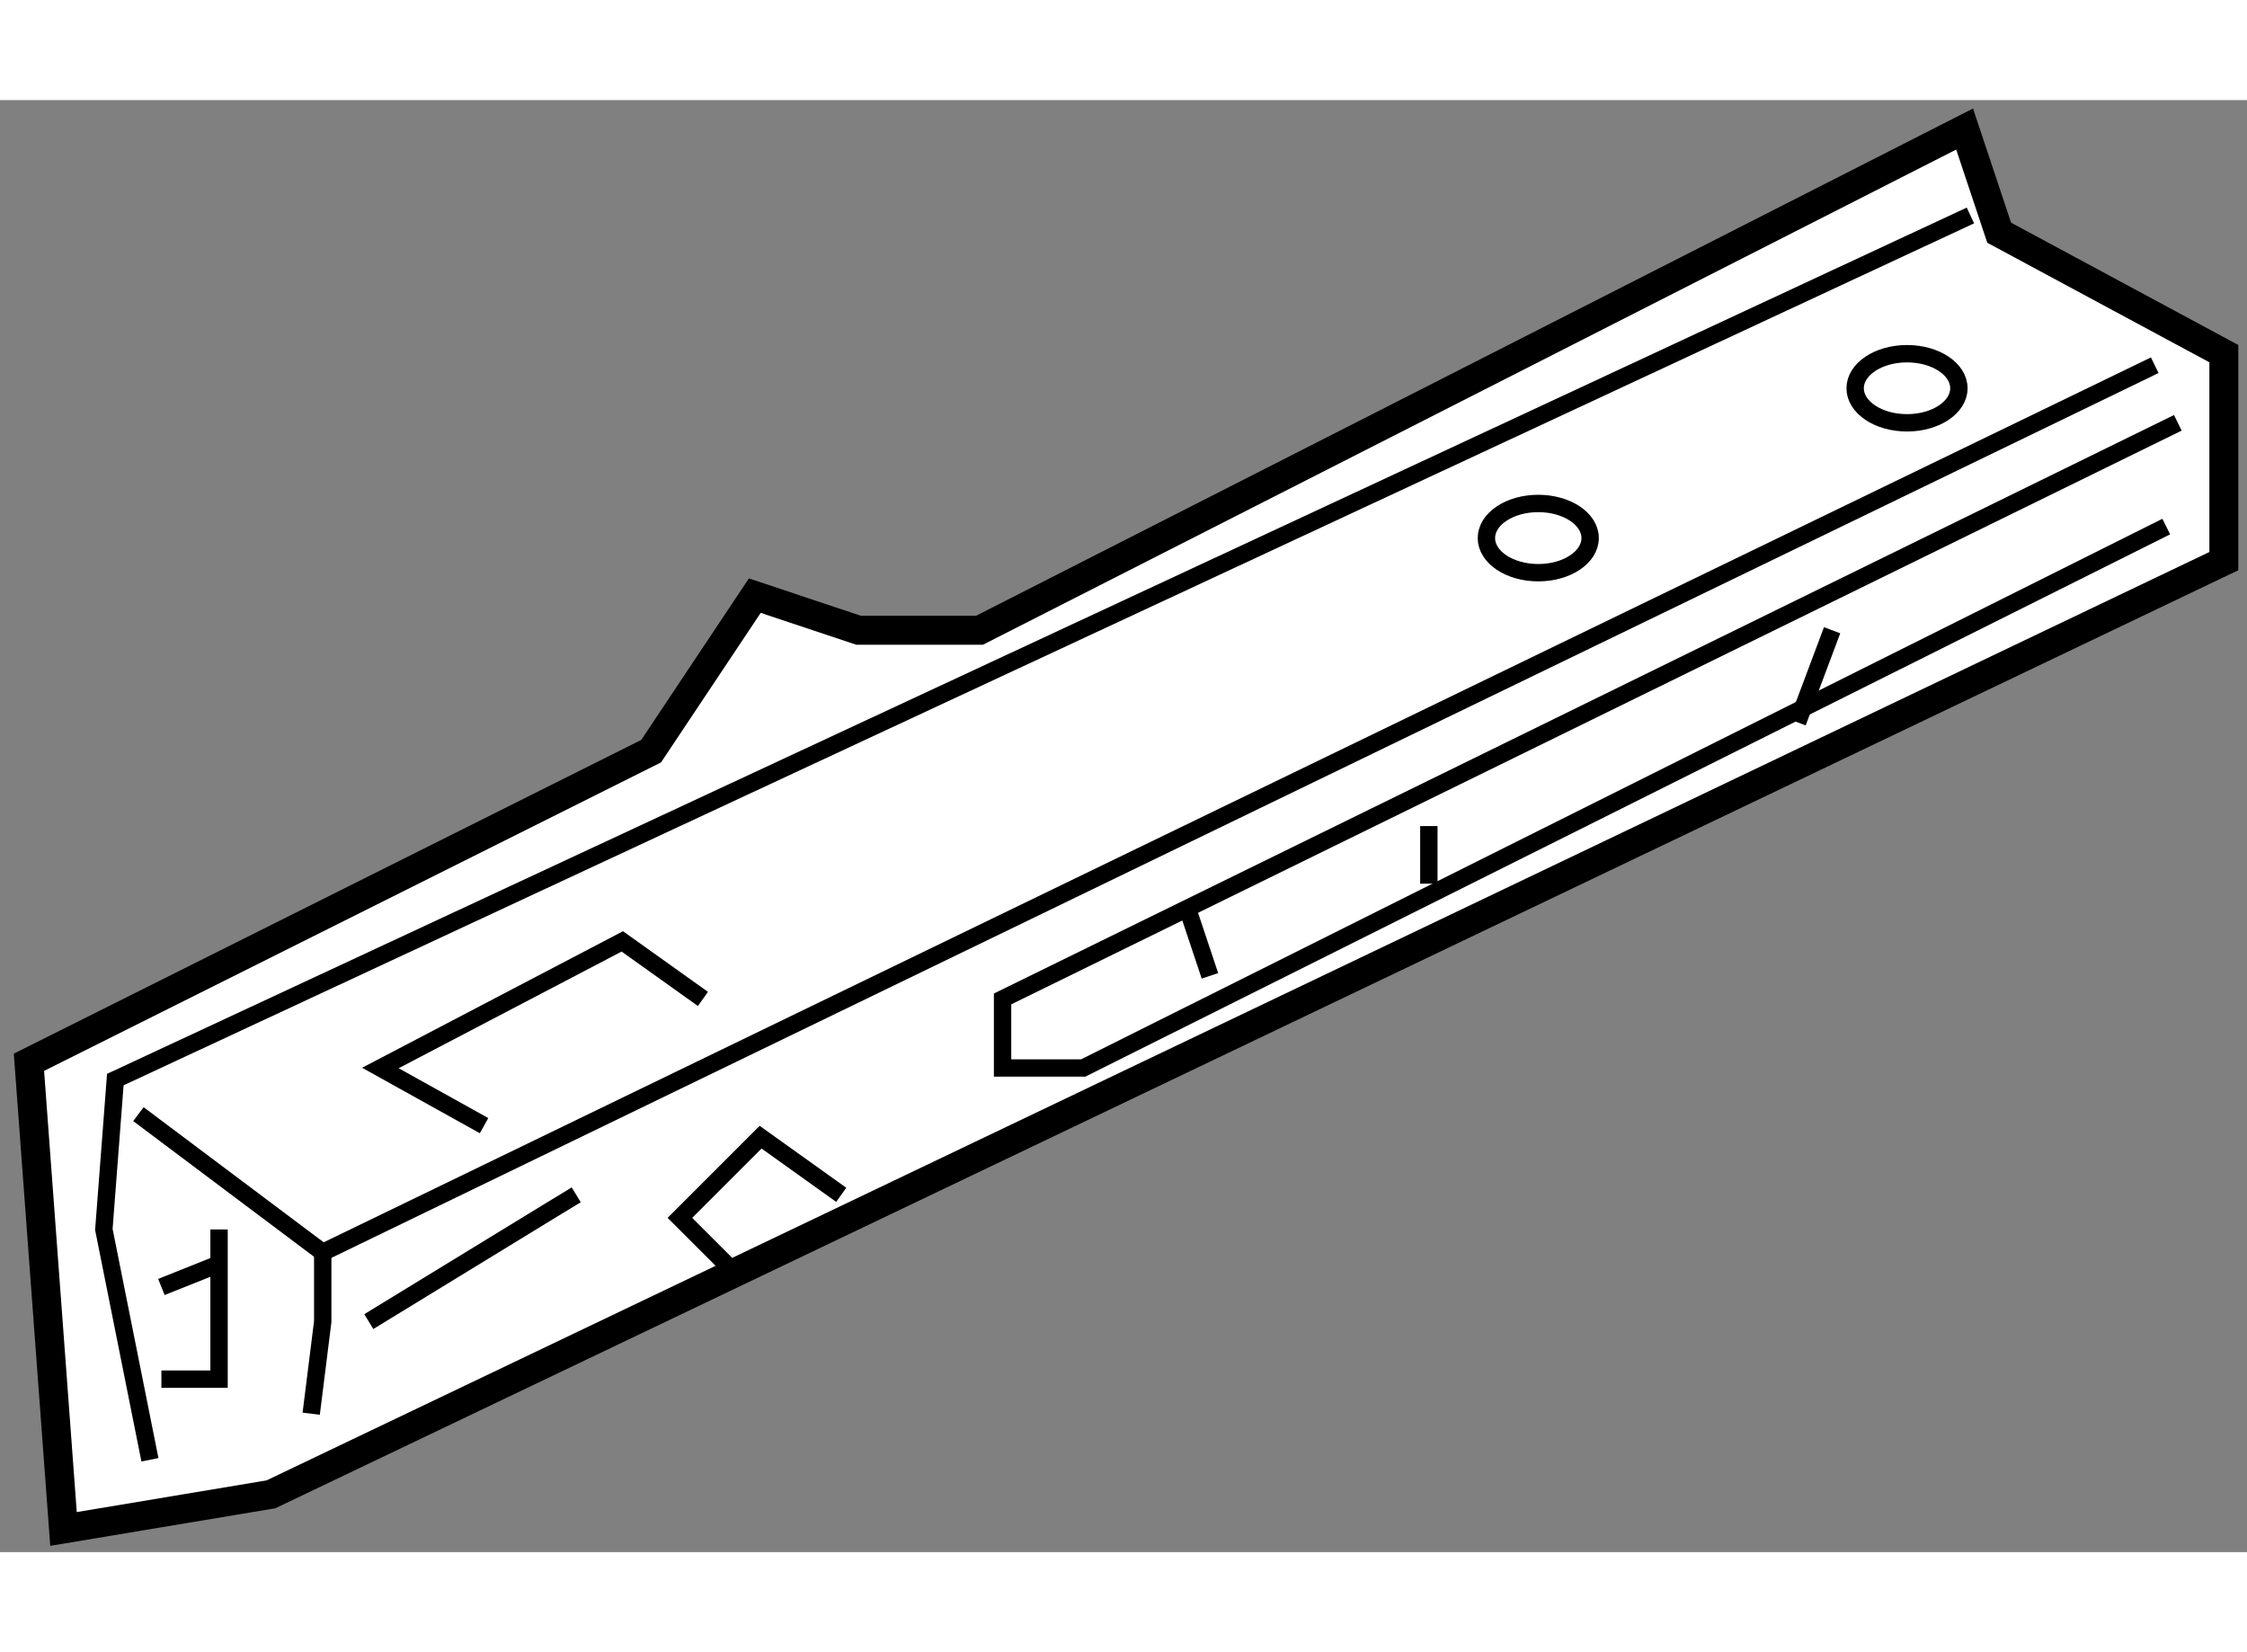
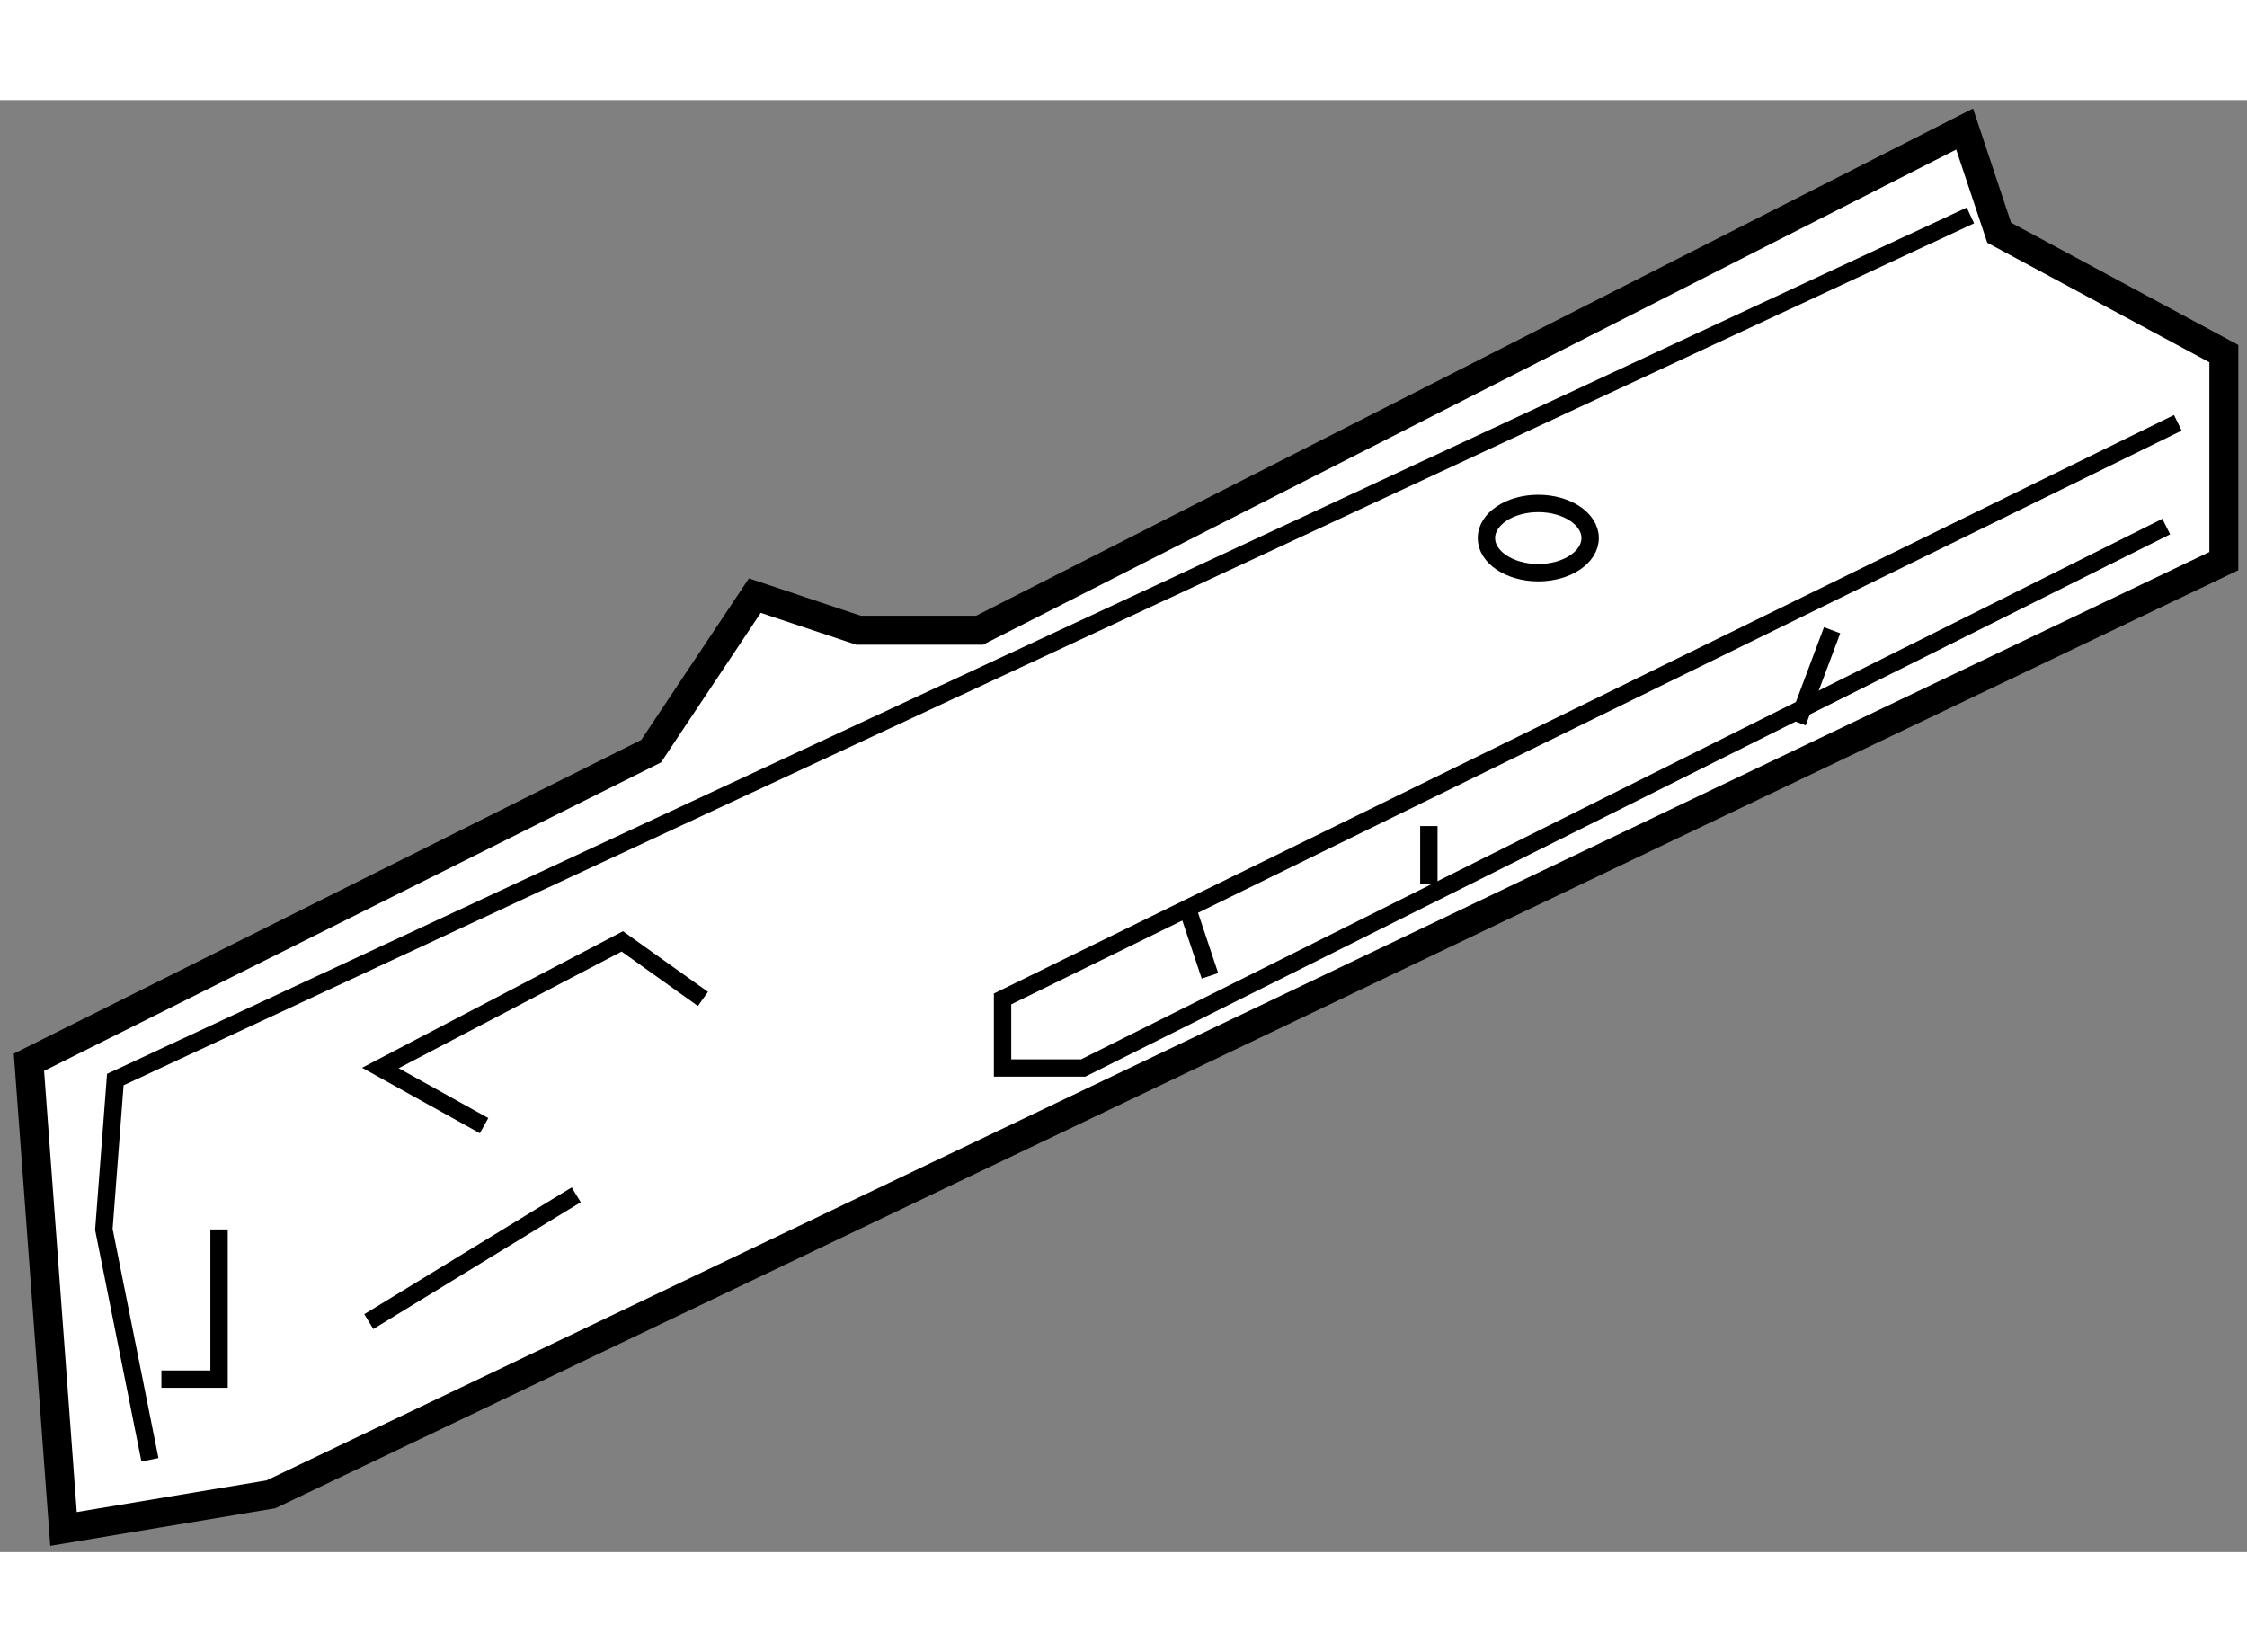
<svg xmlns="http://www.w3.org/2000/svg" version="1.1" x="0px" y="0px" width="244.8px" height="180px" viewBox="52.532 101.11 38.816 25.083" enable-background="new 0 0 244.8 180" xml:space="preserve">
  <rect x="52.532" y="101.11" width="38.816" height="25.083" fill="#808080" stroke="none" />
  <g>
    <polygon fill="#FFFFFF" stroke="#000000" stroke-width="0.5" points="53.629,125.793 53.032,117.731 63.78,112.357 65.571,109.67     67.362,110.268 69.453,110.268 86.47,101.61 87.067,103.401 90.948,105.49 90.948,109.074 57.212,125.195   " />
    <polyline fill="none" stroke="#000000" stroke-width="0.3" points="55.122,124.598 54.326,120.619 54.524,118.03 86.57,103.103       " />
-     <polyline fill="none" stroke="#000000" stroke-width="0.3" points="54.923,118.627 58.107,121.016 58.107,122.211 57.908,123.802       " />
-     <line fill="none" stroke="#000000" stroke-width="0.3" x1="58.107" y1="121.016" x2="89.754" y2="105.69" />
    <polyline fill="none" stroke="#000000" stroke-width="0.3" points="60.894,118.826 59.103,117.83 63.282,115.643 64.675,116.637       " />
    <polyline fill="none" stroke="#000000" stroke-width="0.3" points="90.153,106.685 69.851,116.637 69.851,117.83 71.244,117.83     89.953,108.477   " />
    <line fill="none" stroke="#000000" stroke-width="0.3" x1="77.215" y1="113.651" x2="77.215" y2="114.646" />
    <line fill="none" stroke="#000000" stroke-width="0.3" x1="84.181" y1="110.268" x2="83.584" y2="111.859" />
    <line fill="none" stroke="#000000" stroke-width="0.3" x1="73.035" y1="115.045" x2="73.433" y2="116.238" />
-     <ellipse fill="none" stroke="#000000" stroke-width="0.3" cx="85.475" cy="106.088" rx="0.896" ry="0.597" />
    <ellipse fill="none" stroke="#000000" stroke-width="0.3" cx="79.105" cy="108.676" rx="0.896" ry="0.598" />
    <polyline fill="none" stroke="#000000" stroke-width="0.3" points="58.903,122.211 62.075,120.271 62.486,120.021   " />
-     <polyline fill="none" stroke="#000000" stroke-width="0.3" points="65.074,121.215 64.277,120.419 65.671,119.025 67.064,120.021       " />
    <polyline fill="none" stroke="#000000" stroke-width="0.3" points="55.32,123.205 56.316,123.205 56.316,121.215 56.316,120.619       " />
-     <line fill="none" stroke="#000000" stroke-width="0.3" x1="56.316" y1="121.215" x2="55.32" y2="121.613" />
  </g>
</svg>